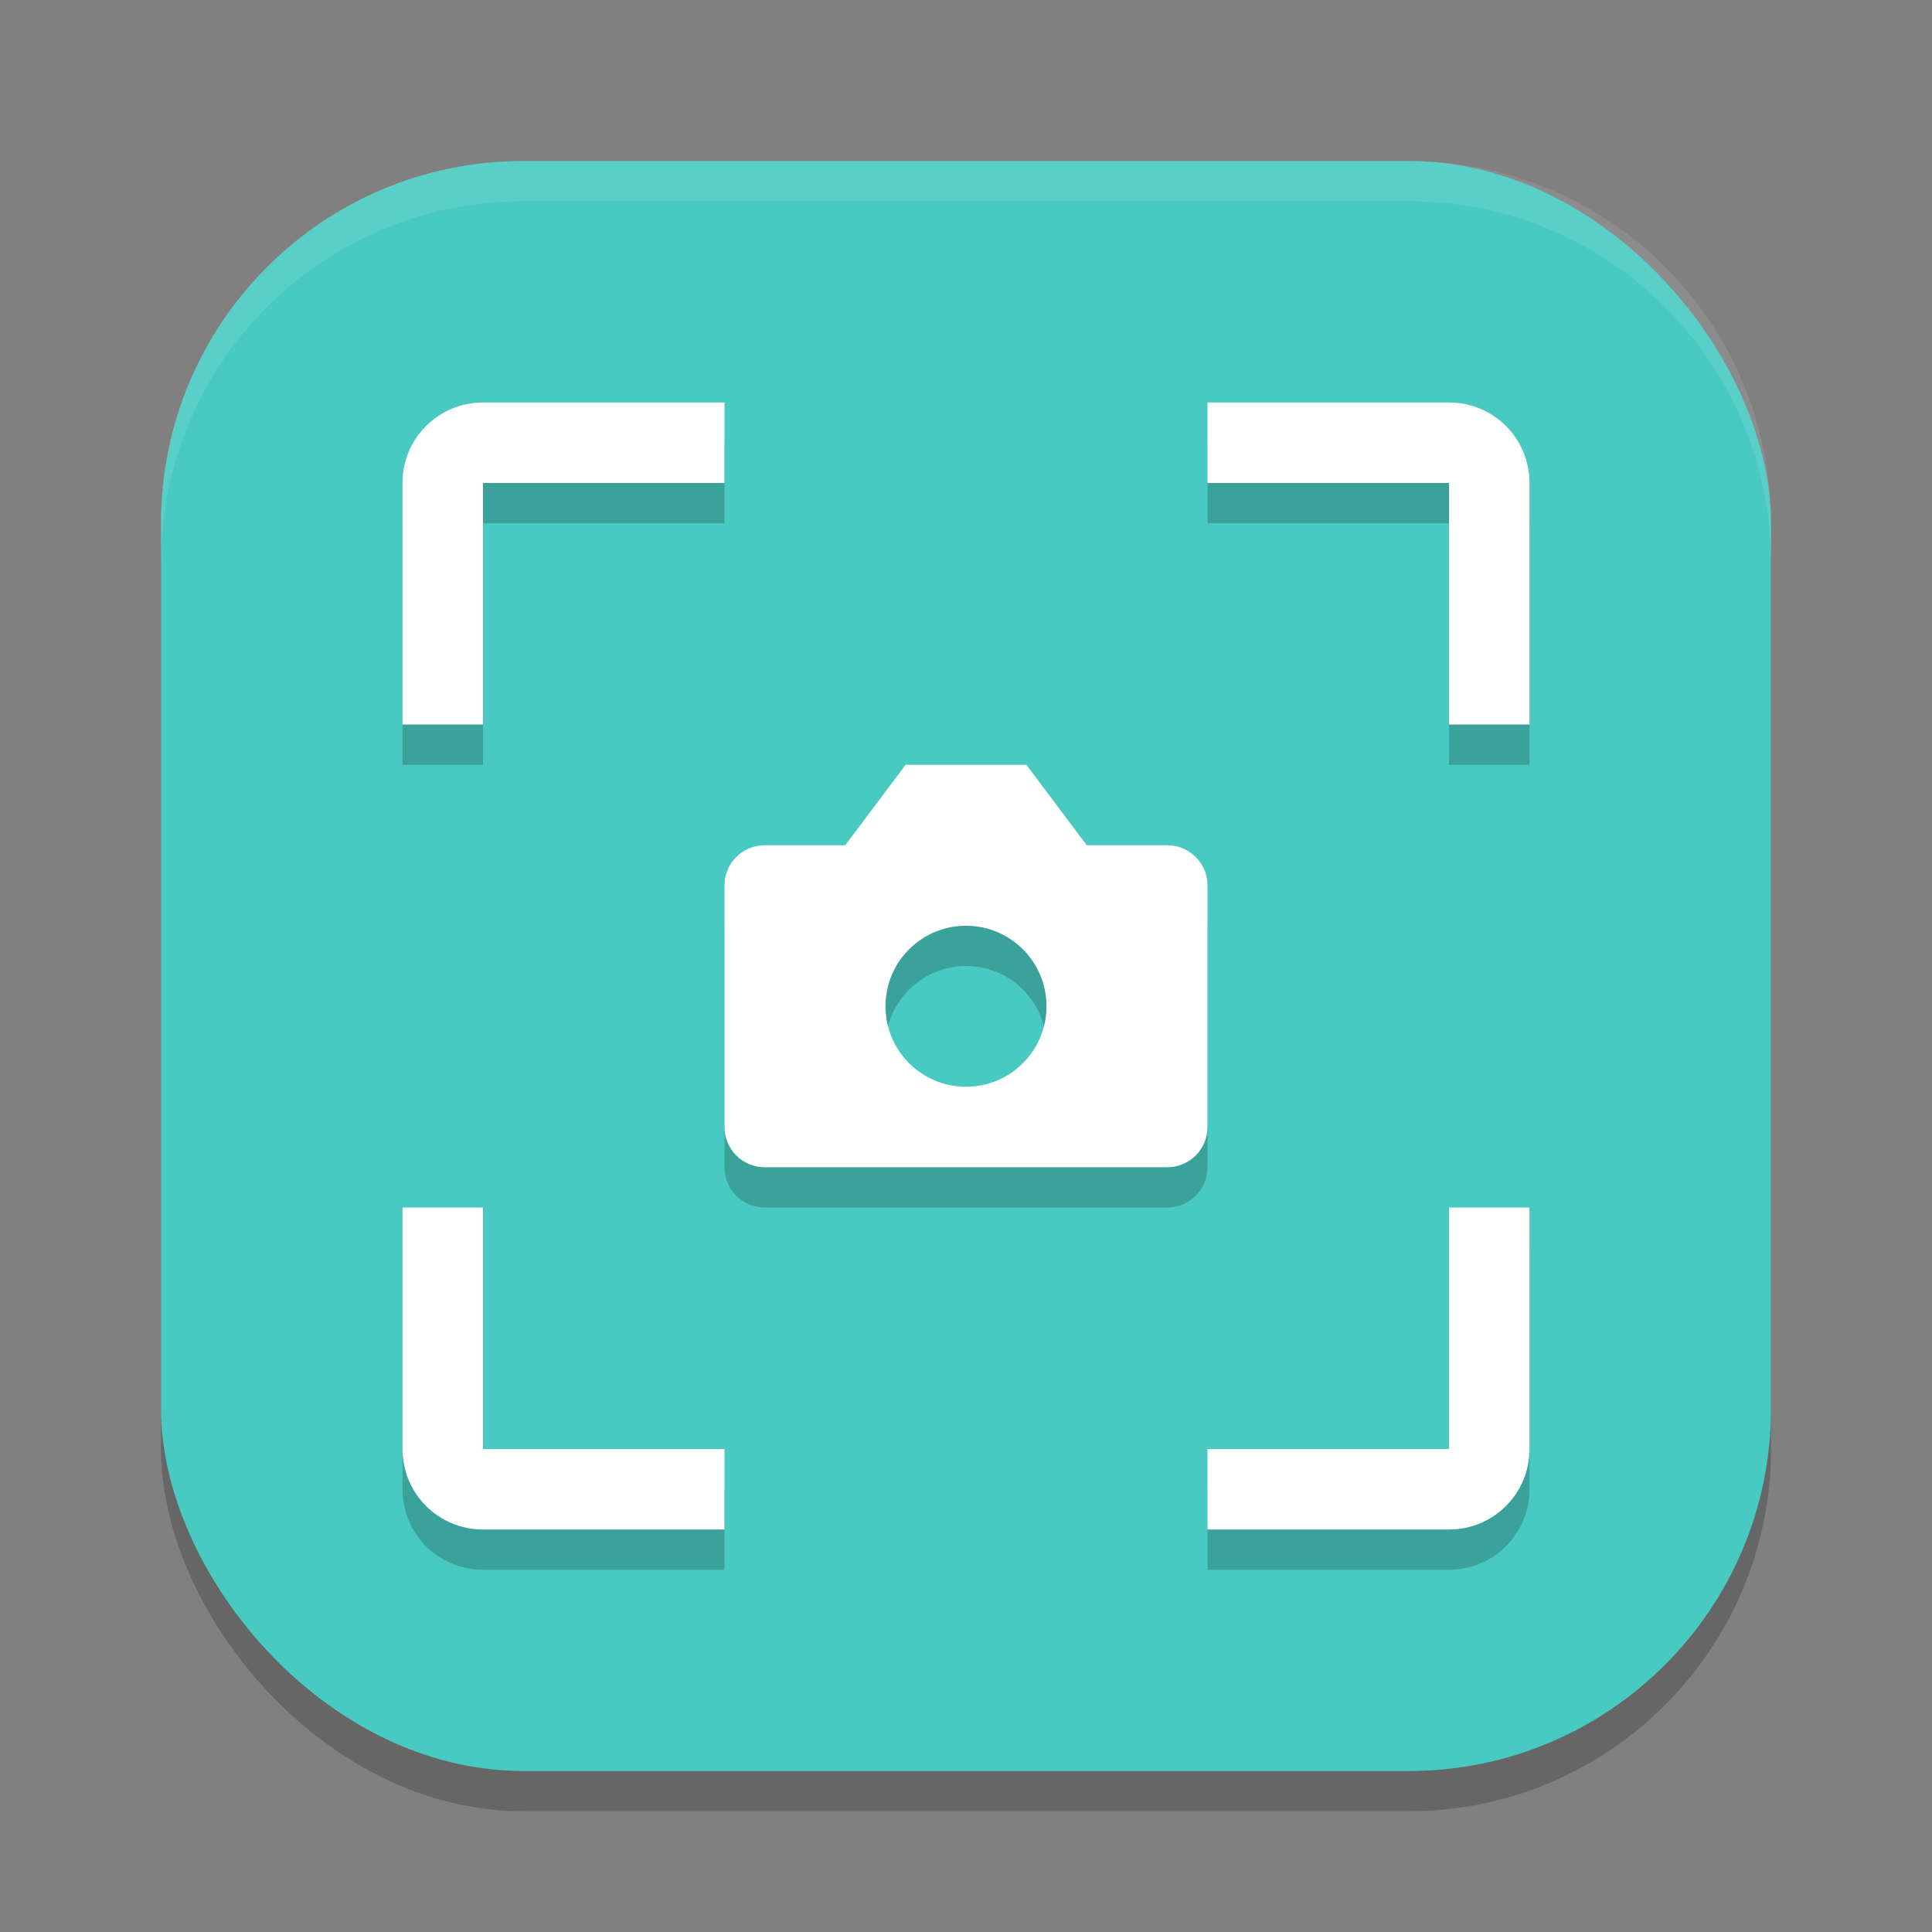
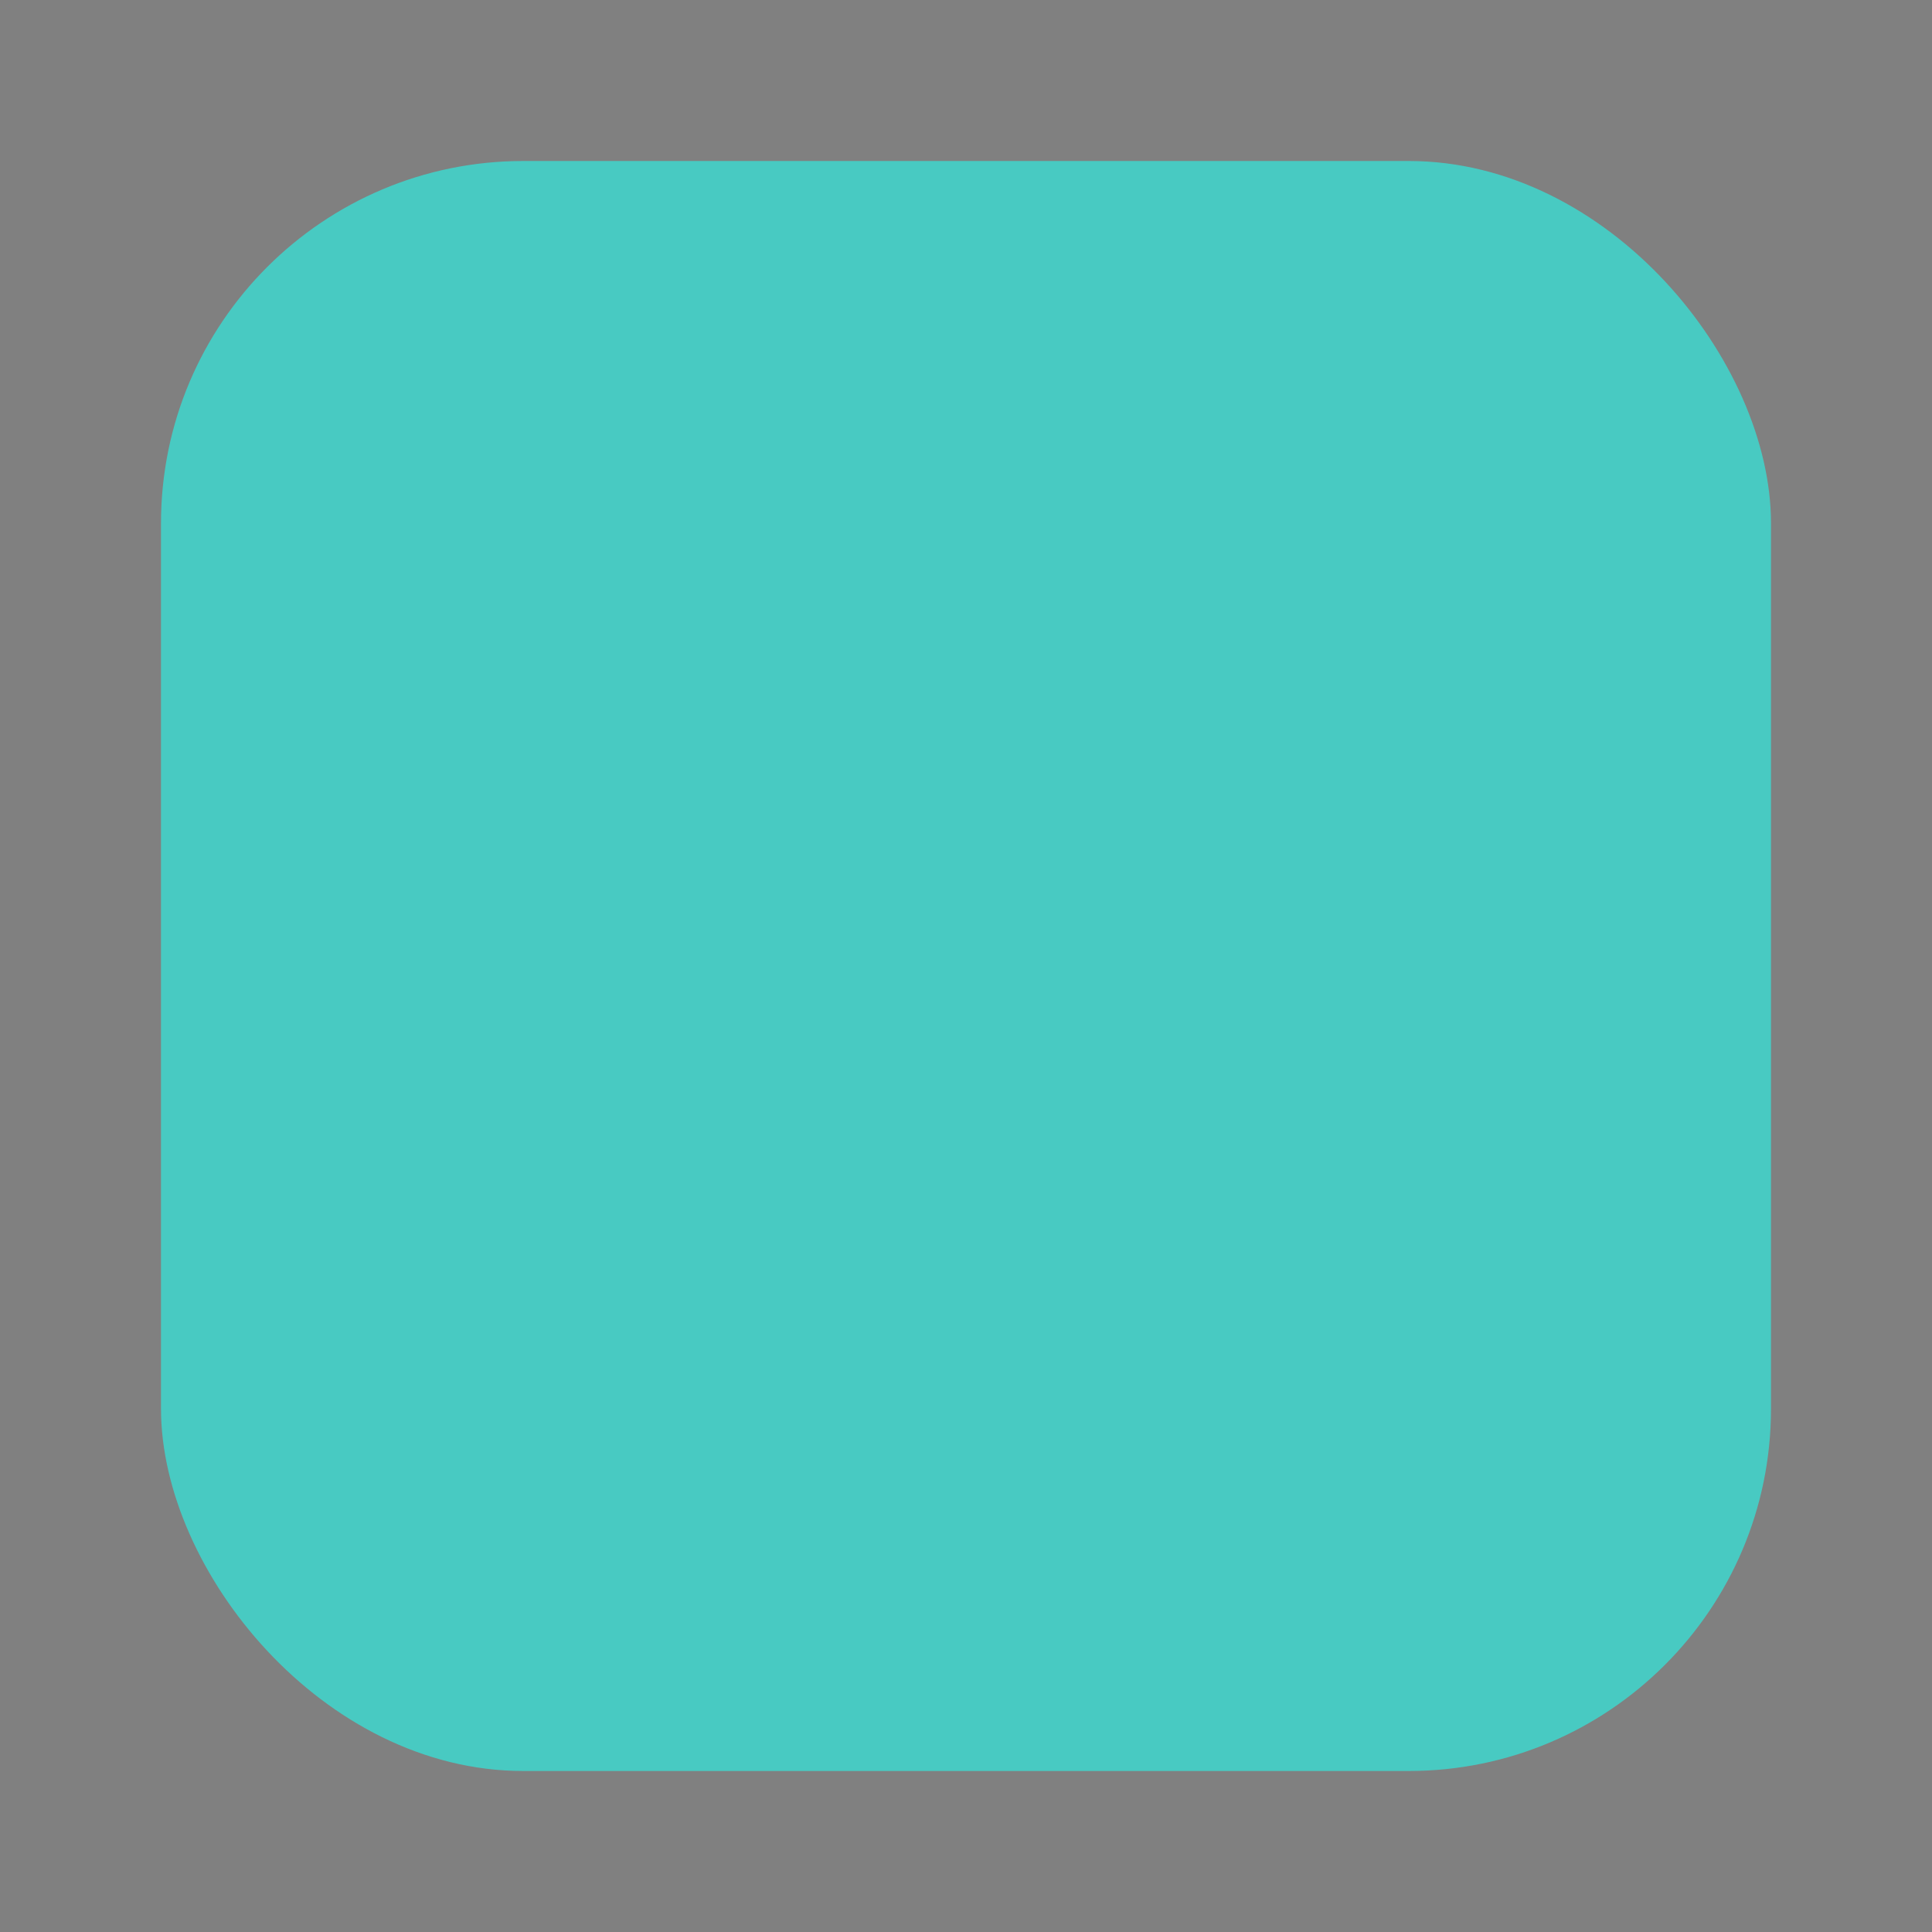
<svg xmlns="http://www.w3.org/2000/svg" xmlns:ns1="http://www.inkscape.org/namespaces/inkscape" xmlns:ns2="http://sodipodi.sourceforge.net/DTD/sodipodi-0.dtd" width="48" height="48" viewBox="0 0 48 48" version="1.1" id="svg5" ns1:version="1.3 (0e150ed6c4, 2023-07-21)" ns2:docname="applets-screenshooter.svg">
  <rect x="0" y="0" width="48" height="48" fill="#808080" stroke="none" />
  <ns2:namedview id="namedview7" pagecolor="#ffffff" bordercolor="#000000" borderopacity="0.25" ns1:showpageshadow="2" ns1:pageopacity="0.0" ns1:pagecheckerboard="0" ns1:deskcolor="#d1d1d1" ns1:document-units="px" showgrid="false" ns1:zoom="16.3125" ns1:cx="24" ns1:cy="24" ns1:window-width="1920" ns1:window-height="984" ns1:window-x="0" ns1:window-y="29" ns1:window-maximized="1" ns1:current-layer="svg5" />
  <defs id="defs2" />
-   <rect style="opacity:0.2;fill:#000000;stroke-width:2.857;stroke-linecap:square" id="rect234" width="40" height="40" x="4" y="5" ry="9" />
  <rect style="fill:#48cac2;fill-opacity:1;stroke-width:2.857;stroke-linecap:square" id="rect396" width="40" height="40" x="4" y="4" ry="9" />
-   <path id="rect1" style="opacity:0.2;fill:#000000;stroke-width:2" d="M 12 11 C 10.892 11 10 11.892 10 13 L 10 19 L 12 19 L 12 13 L 18 13 L 18 11 L 12 11 z M 30 11 L 30 13 L 36 13 L 36 19 L 38 19 L 38 13 C 38 11.892 37.108 11 36 11 L 30 11 z M 22.5 20 L 21 22 L 19 22 C 18.446 22 18 22.446 18 23 L 18 29 C 18 29.554 18.446 30 19 30 L 29 30 C 29.554 30 30 29.554 30 29 L 30 23 C 30 22.446 29.554 22 29 22 L 27 22 L 25.5 20 L 22.5 20 z M 24 24 C 25.105 24 26 24.895 26 26 C 26 27.105 25.105 28 24 28 C 22.895 28 22 27.105 22 26 C 22 24.895 22.895 24 24 24 z M 10 31 L 10 37 C 10 38.108 10.892 39 12 39 L 18 39 L 18 37 L 12 37 L 12 31 L 10 31 z M 36 31 L 36 37 L 30 37 L 30 39 L 36 39 C 37.108 39 38 38.108 38 37 L 38 31 L 36 31 z " />
-   <path id="rect2" style="fill:#ffffff;fill-opacity:1;stroke-width:2" d="M 12 10 C 10.892 10 10 10.892 10 12 L 10 18 L 12 18 L 12 12 L 18 12 L 18 10 L 12 10 z M 30 10 L 30 12 L 36 12 L 36 18 L 38 18 L 38 12 C 38 10.892 37.108 10 36 10 L 30 10 z M 22.5 19 L 21 21 L 19 21 C 18.446 21 18 21.446 18 22 L 18 28 C 18 28.554 18.446 29 19 29 L 29 29 C 29.554 29 30 28.554 30 28 L 30 22 C 30 21.446 29.554 21 29 21 L 27 21 L 25.5 19 L 22.5 19 z M 24 23 C 25.105 23 26 23.895 26 25 C 26 26.105 25.105 27 24 27 C 22.895 27 22 26.105 22 25 C 22 23.895 22.895 23 24 23 z M 10 30 L 10 36 C 10 37.108 10.892 38 12 38 L 18 38 L 18 36 L 12 36 L 12 30 L 10 30 z M 36 30 L 36 36 L 30 36 L 30 38 L 36 38 C 37.108 38 38 37.108 38 36 L 38 30 L 36 30 z " />
-   <path id="path1040" style="opacity:0.1;fill:#ffffff;stroke-width:8;stroke-linecap:square" d="m 13,4 c -4.986,0 -9,4.014 -9,9 v 1 c 0,-4.986 4.014,-9 9,-9 h 22 c 4.986,0 9,4.014 9,9 v -1 c 0,-4.986 -4.014,-9 -9,-9 z" />
</svg>